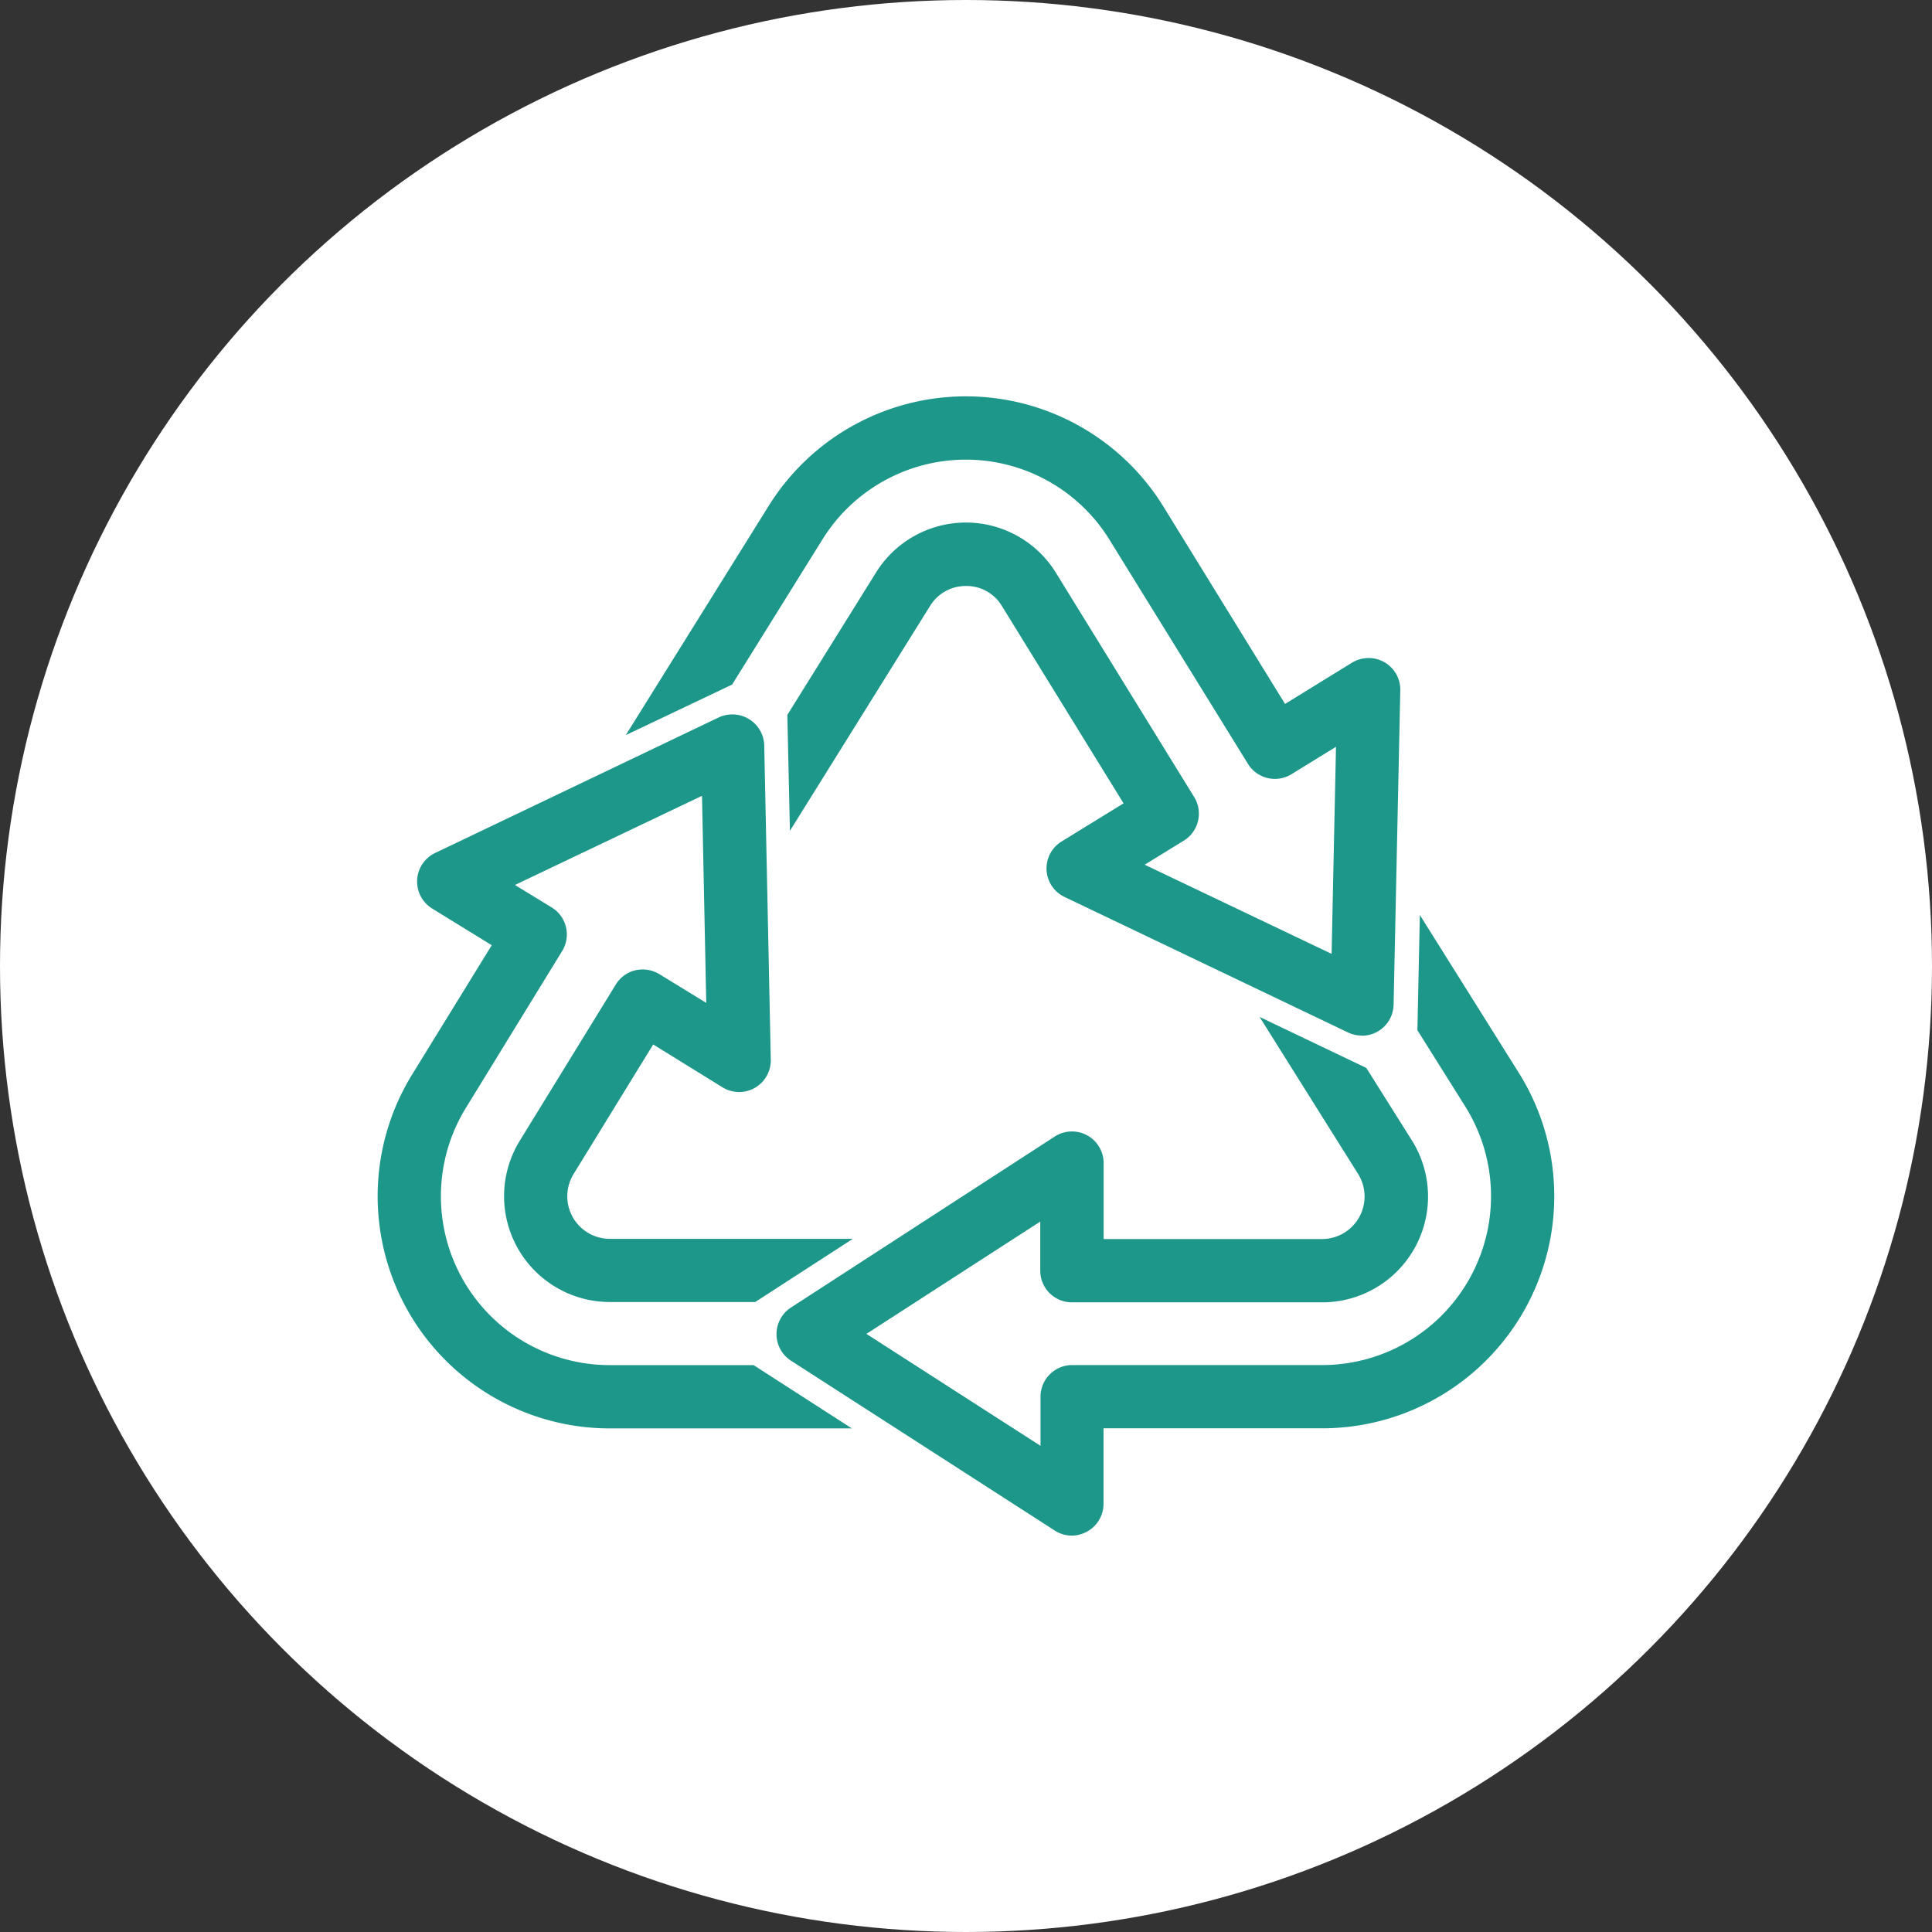
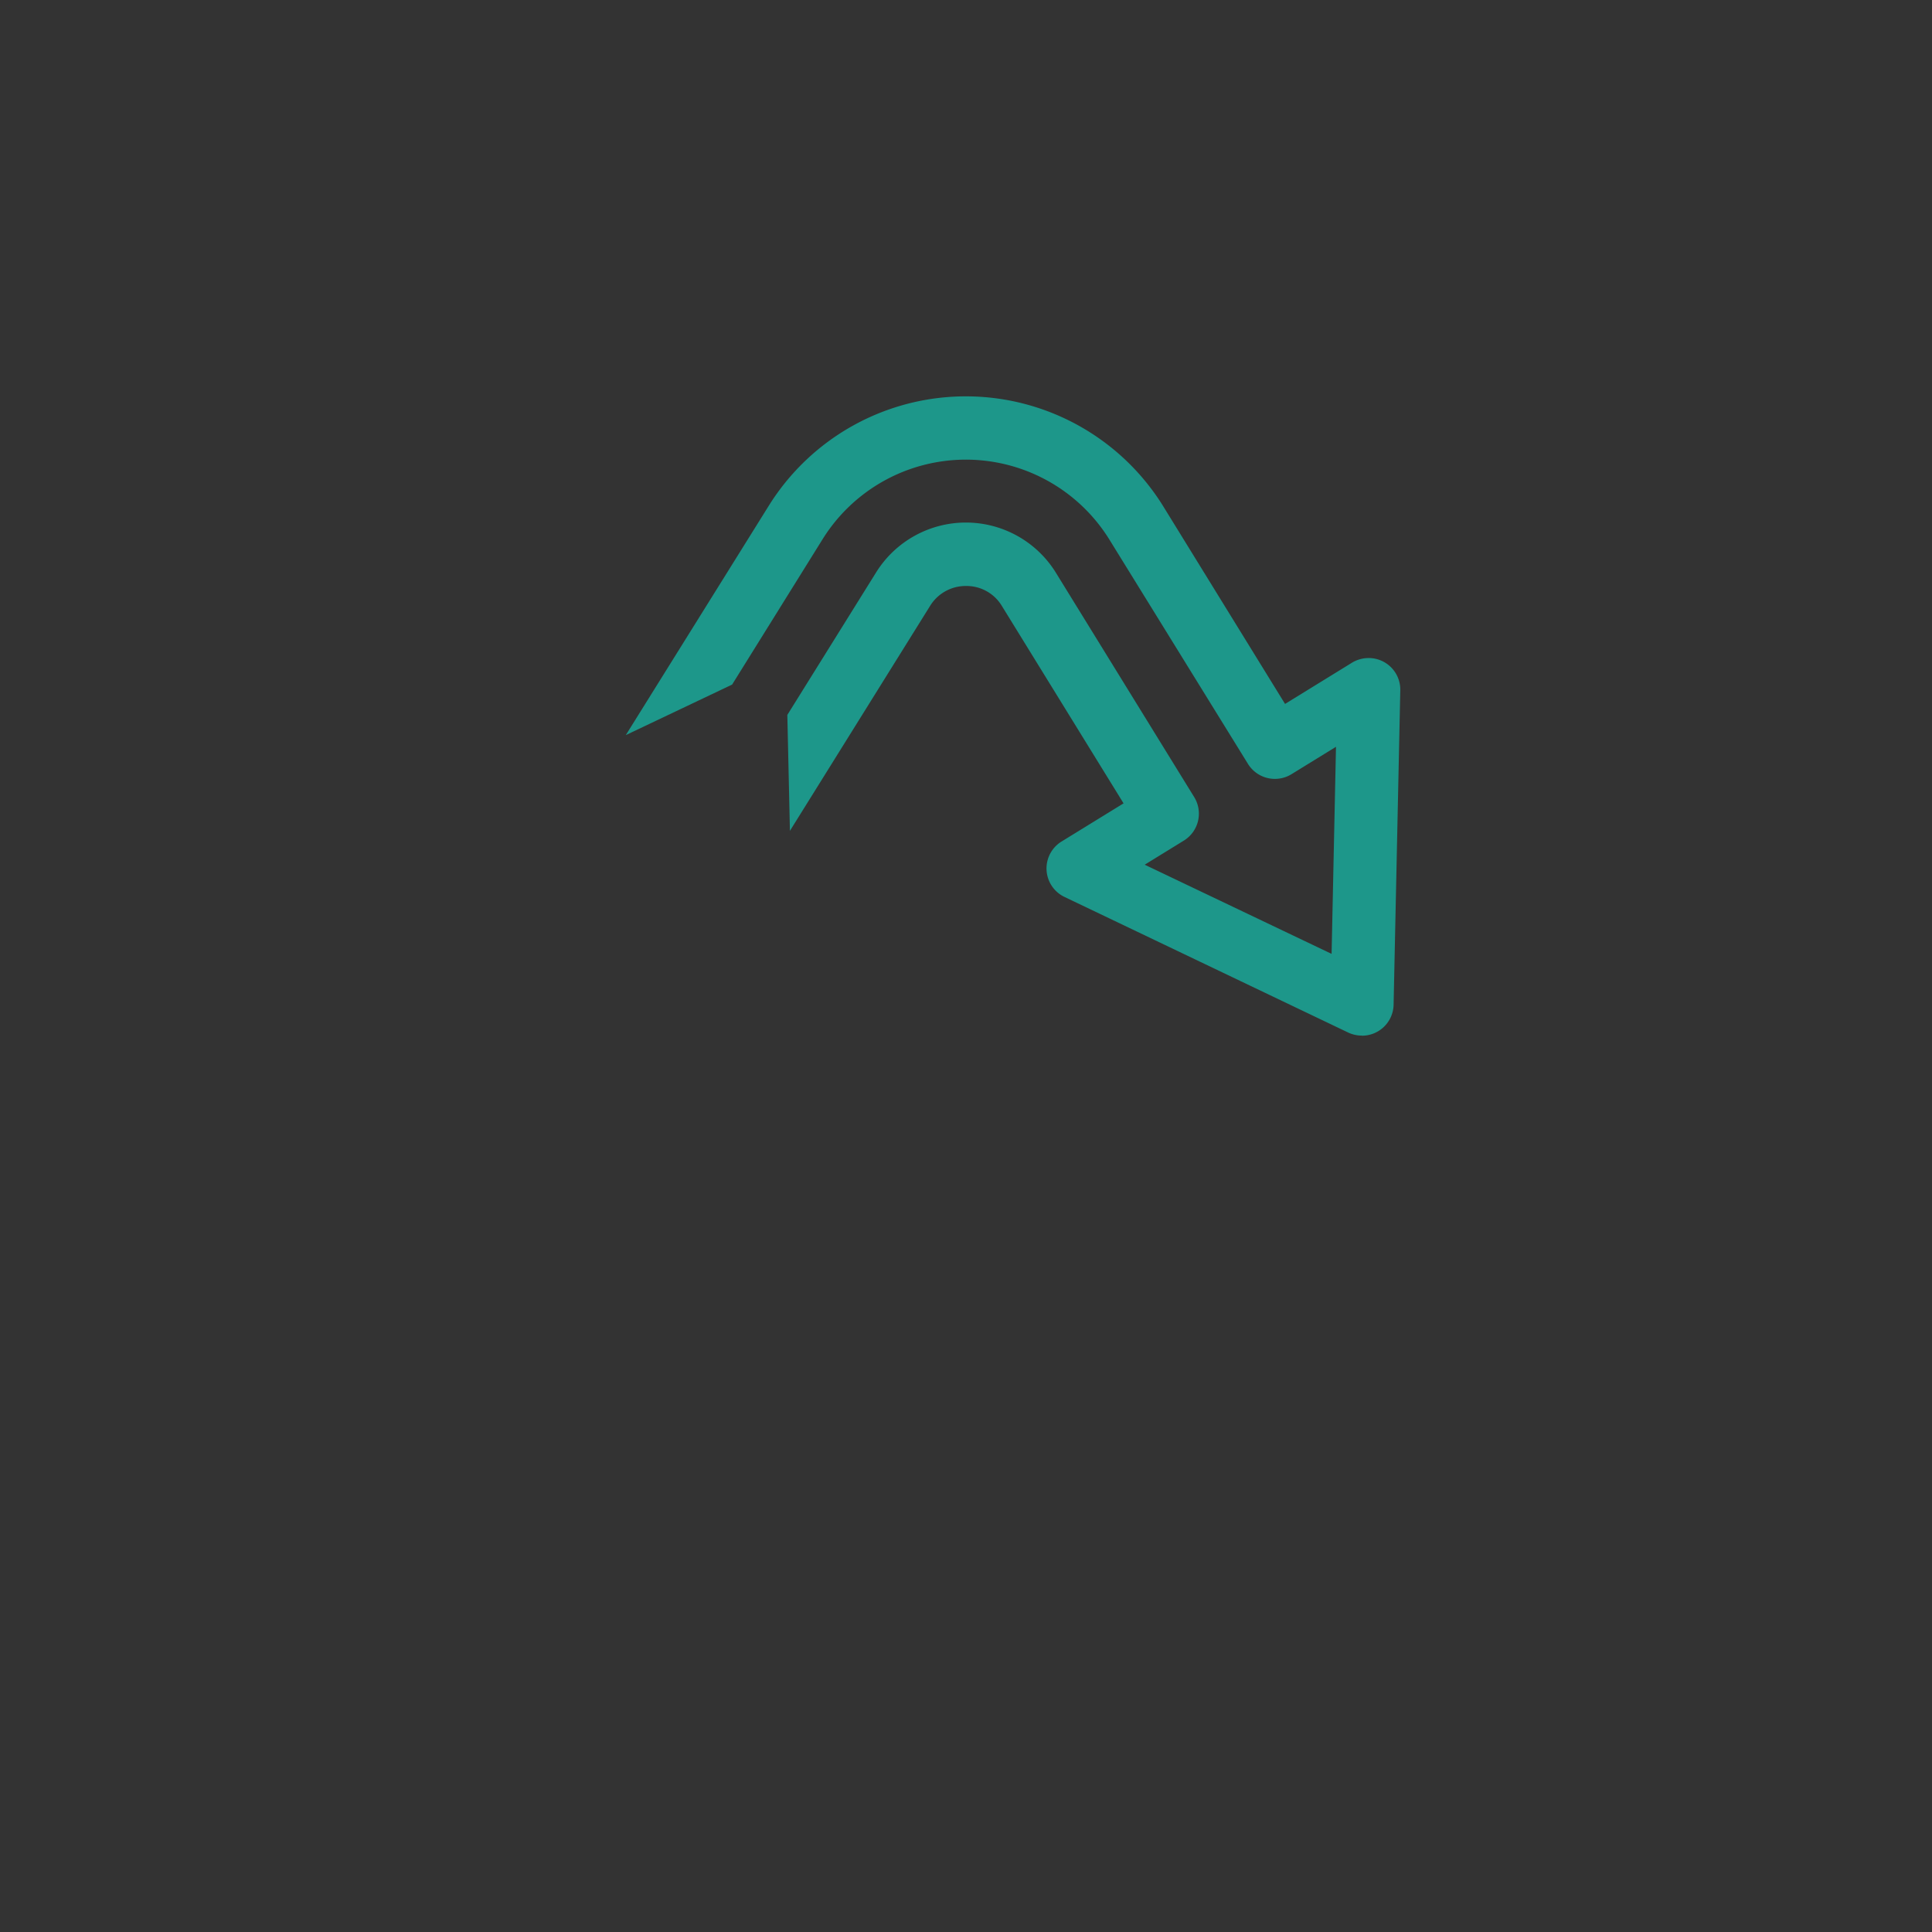
<svg xmlns="http://www.w3.org/2000/svg" width="65" height="65" viewBox="0 0 65 65">
  <rect x="0" y="0" width="65" height="65" fill="#333333" stroke="none" />
  <g id="icon" transform="translate(-201.202 -927)">
-     <circle id="楕円形_59" data-name="楕円形 59" cx="32.5" cy="32.5" r="32.5" transform="translate(201.202 927)" fill="#fff" />
    <g id="レイヤー_2" data-name="レイヤー 2" transform="translate(213.82 940.332)">
      <g id="レイヤー_1" data-name="レイヤー 1" transform="translate(0.087 0.004)">
        <path id="パス_48861" data-name="パス 48861" d="M73.867,21.509a1.073,1.073,0,0,1-.458-.1l-9.54-4.56a1.063,1.063,0,0,1-.1-1.874l2.078-1.279L61.74,7.034a1.387,1.387,0,0,0-1.192-.651,1.405,1.405,0,0,0-1.211.671l-4.715,7.567-.087-3.9,2.99-4.8a3.559,3.559,0,0,1,6.025-.017l4.671,7.577a1.065,1.065,0,0,1-.341,1.465l-1.322.814,6.288,3,.148-6.967-1.494.92a1.065,1.065,0,0,1-1.465-.341L65.35,4.789a5.679,5.679,0,0,0-9.625.014L52.677,9.7,49.1,11.4l4.817-7.727a7.812,7.812,0,0,1,13.241-.01l4.122,6.688,2.252-1.387a1.077,1.077,0,0,1,.559-.157A1.063,1.063,0,0,1,75.157,9.9l-.225,10.57a1.065,1.065,0,0,1-1.065,1.043Z" transform="translate(-40.751 -0.004)" fill="#1d978a" />
-         <path id="パス_48862" data-name="パス 48862" d="M7.9,86.824A7.811,7.811,0,0,1,1.282,74.862l2.644-4.294-2-1.232a1.066,1.066,0,0,1,.1-1.874l9.54-4.559a1.075,1.075,0,0,1,.46-.1,1.072,1.072,0,0,1,1.068,1.043l.22,10.575a1.065,1.065,0,0,1-1.623.928L9.358,73.907,6.692,78.246a1.431,1.431,0,0,0,1.206,2.2h8.177L12.79,82.572H7.9a3.56,3.56,0,0,1-3.015-5.451L8.1,71.89a1.063,1.063,0,0,1,.658-.479,1.09,1.09,0,0,1,.806.129l1.579.968L11,65.541l-6.293,3,1.245.761a1.066,1.066,0,0,1,.341,1.465l-3.2,5.214A5.681,5.681,0,0,0,7.9,84.695h4.836l3.306,2.129Z" transform="translate(-0.087 -52.103)" fill="#1d978a" />
-         <path id="パス_48863" data-name="パス 48863" d="M88.8,123.31a1.063,1.063,0,0,1-.576-.17l-8.875-5.715a1.065,1.065,0,0,1,0-1.789l8.875-5.753a1.066,1.066,0,0,1,1.644.894v2.555h7.347a1.431,1.431,0,0,0,1.213-2.191l-3.313-5.281,3.589,1.715,1.533,2.436a3.559,3.559,0,0,1-3.015,5.451H88.8a1.066,1.066,0,0,1-1.065-1.065v-1.652l-5.848,3.778,5.857,3.766v-1.652a1.066,1.066,0,0,1,1.065-1.065H97.22a5.683,5.683,0,0,0,4.814-8.7l-1.61-2.565.082-3.877,3.33,5.311A7.811,7.811,0,0,1,97.22,119.7H89.864v2.54a1.066,1.066,0,0,1-.555.935A1.081,1.081,0,0,1,88.8,123.31Z" transform="translate(-65.442 -84.982)" fill="#1d978a" />
      </g>
    </g>
  </g>
</svg>